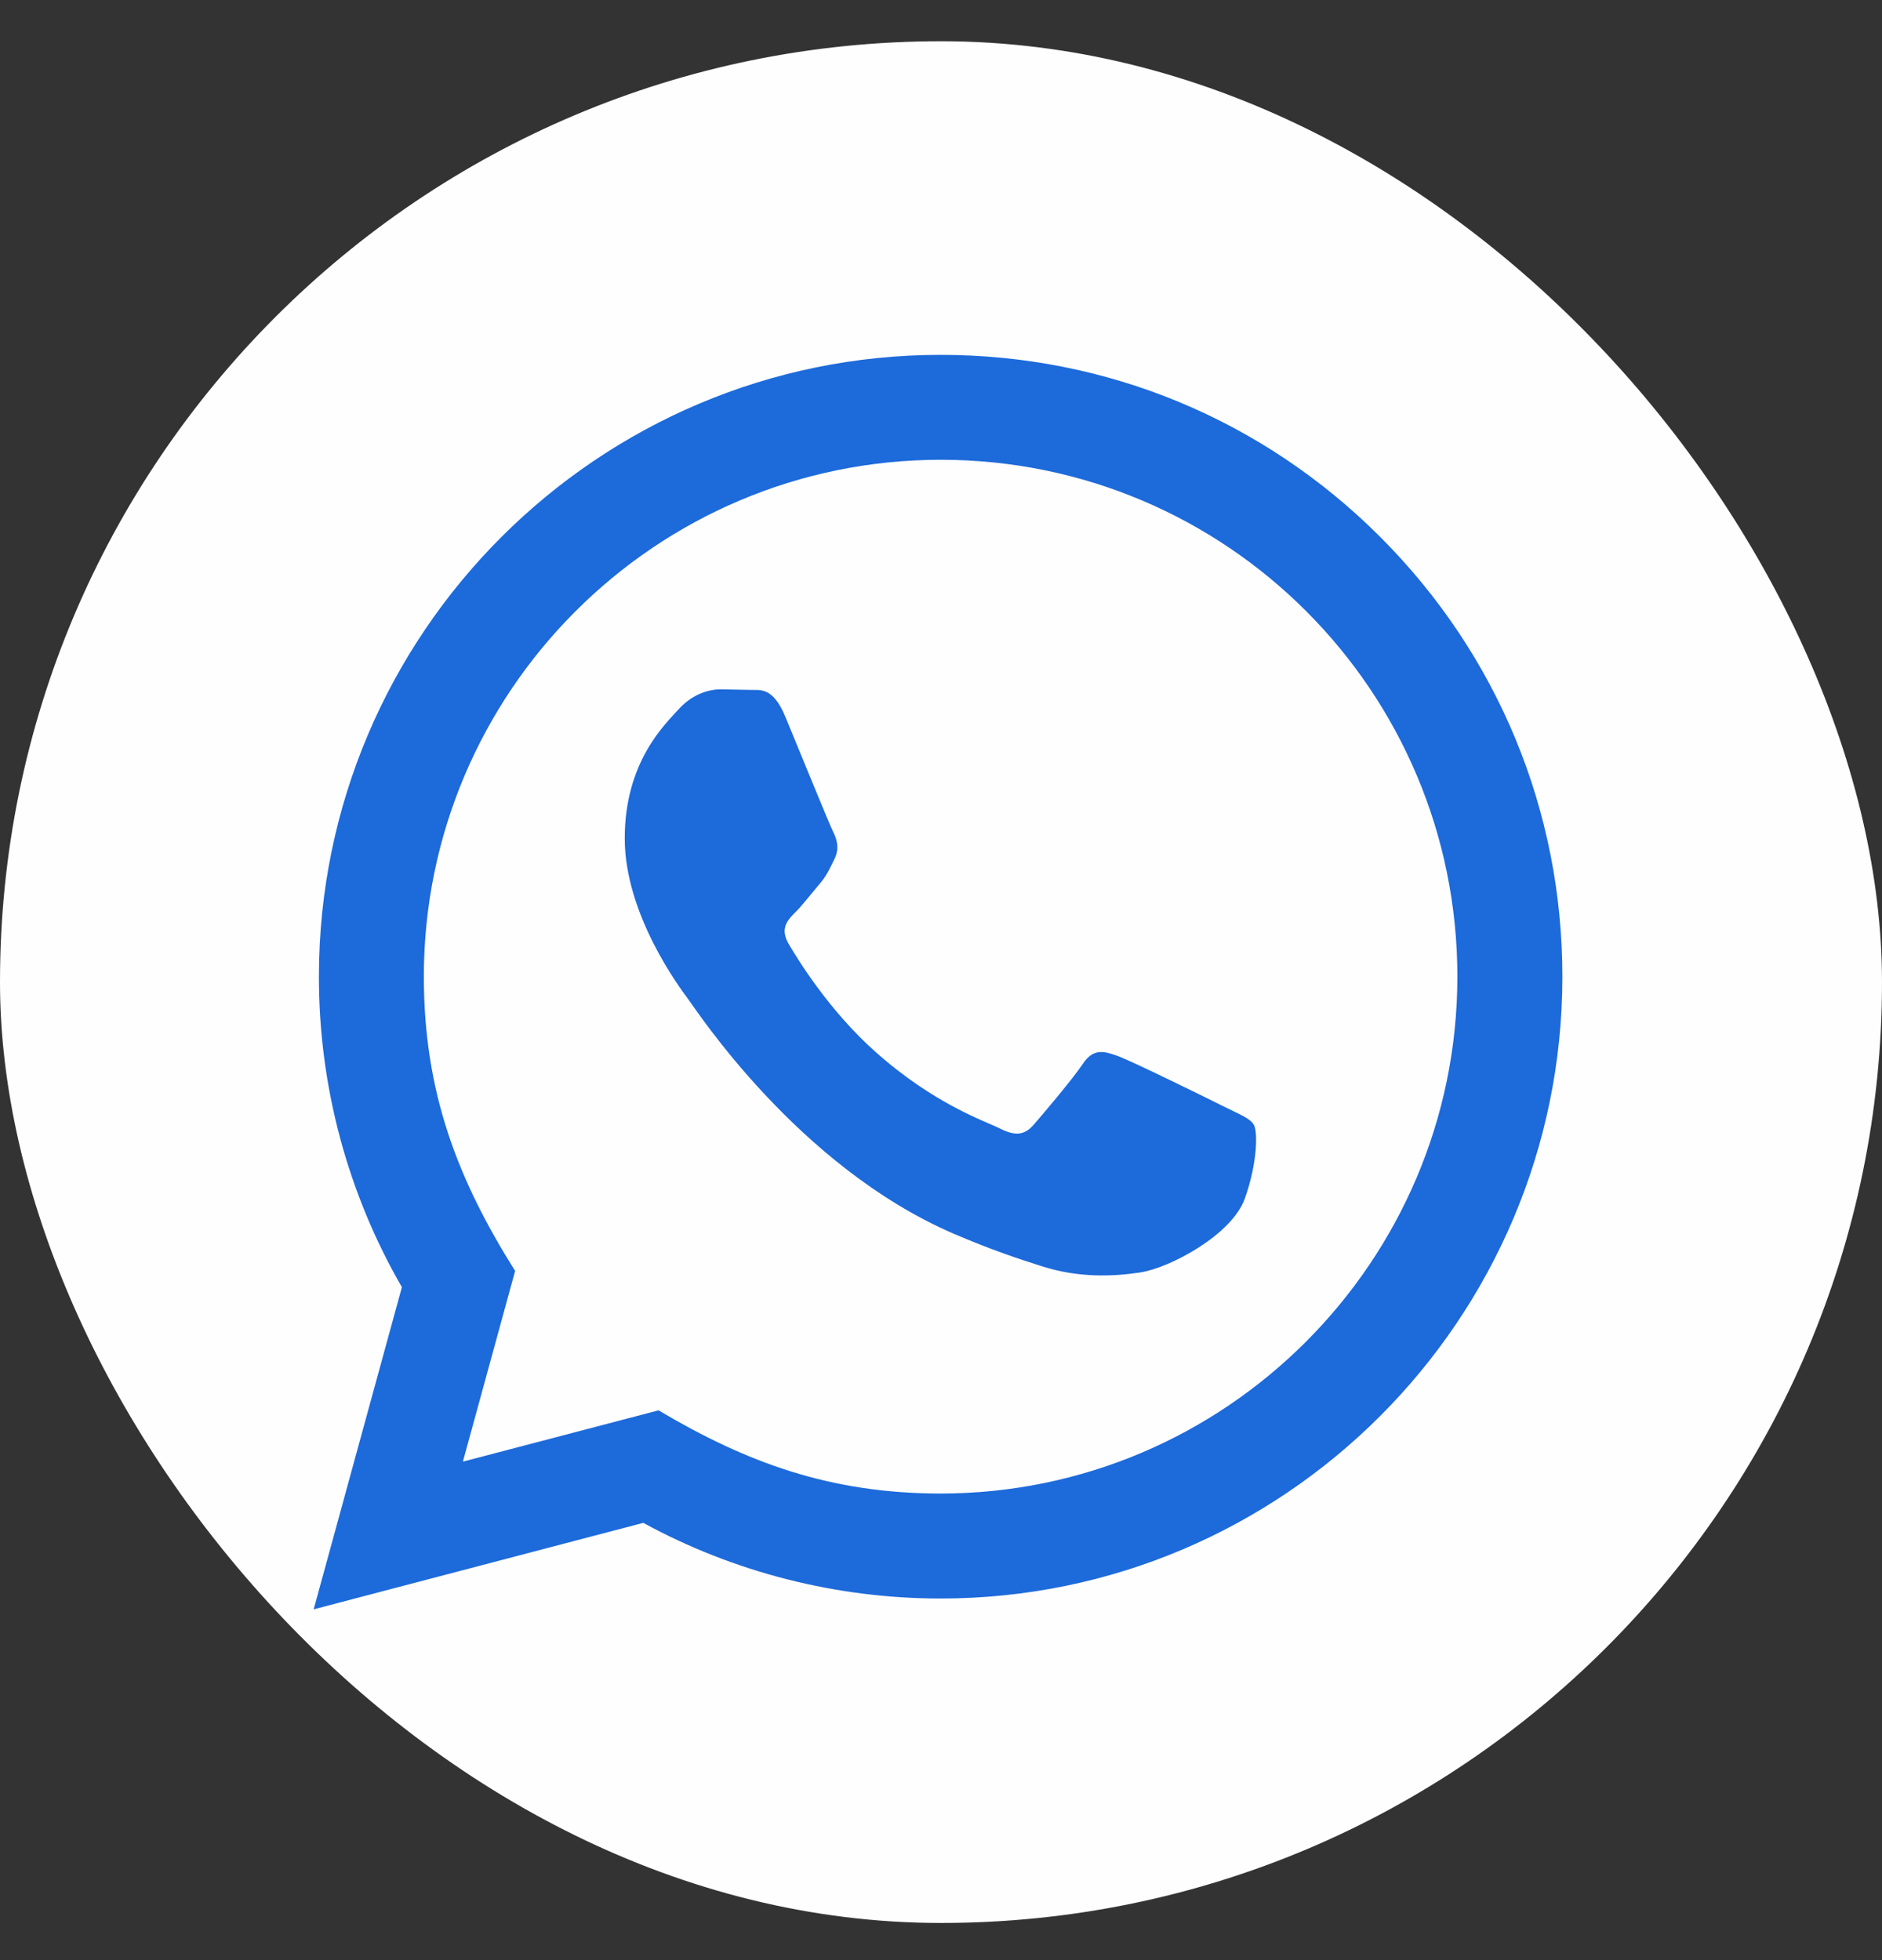
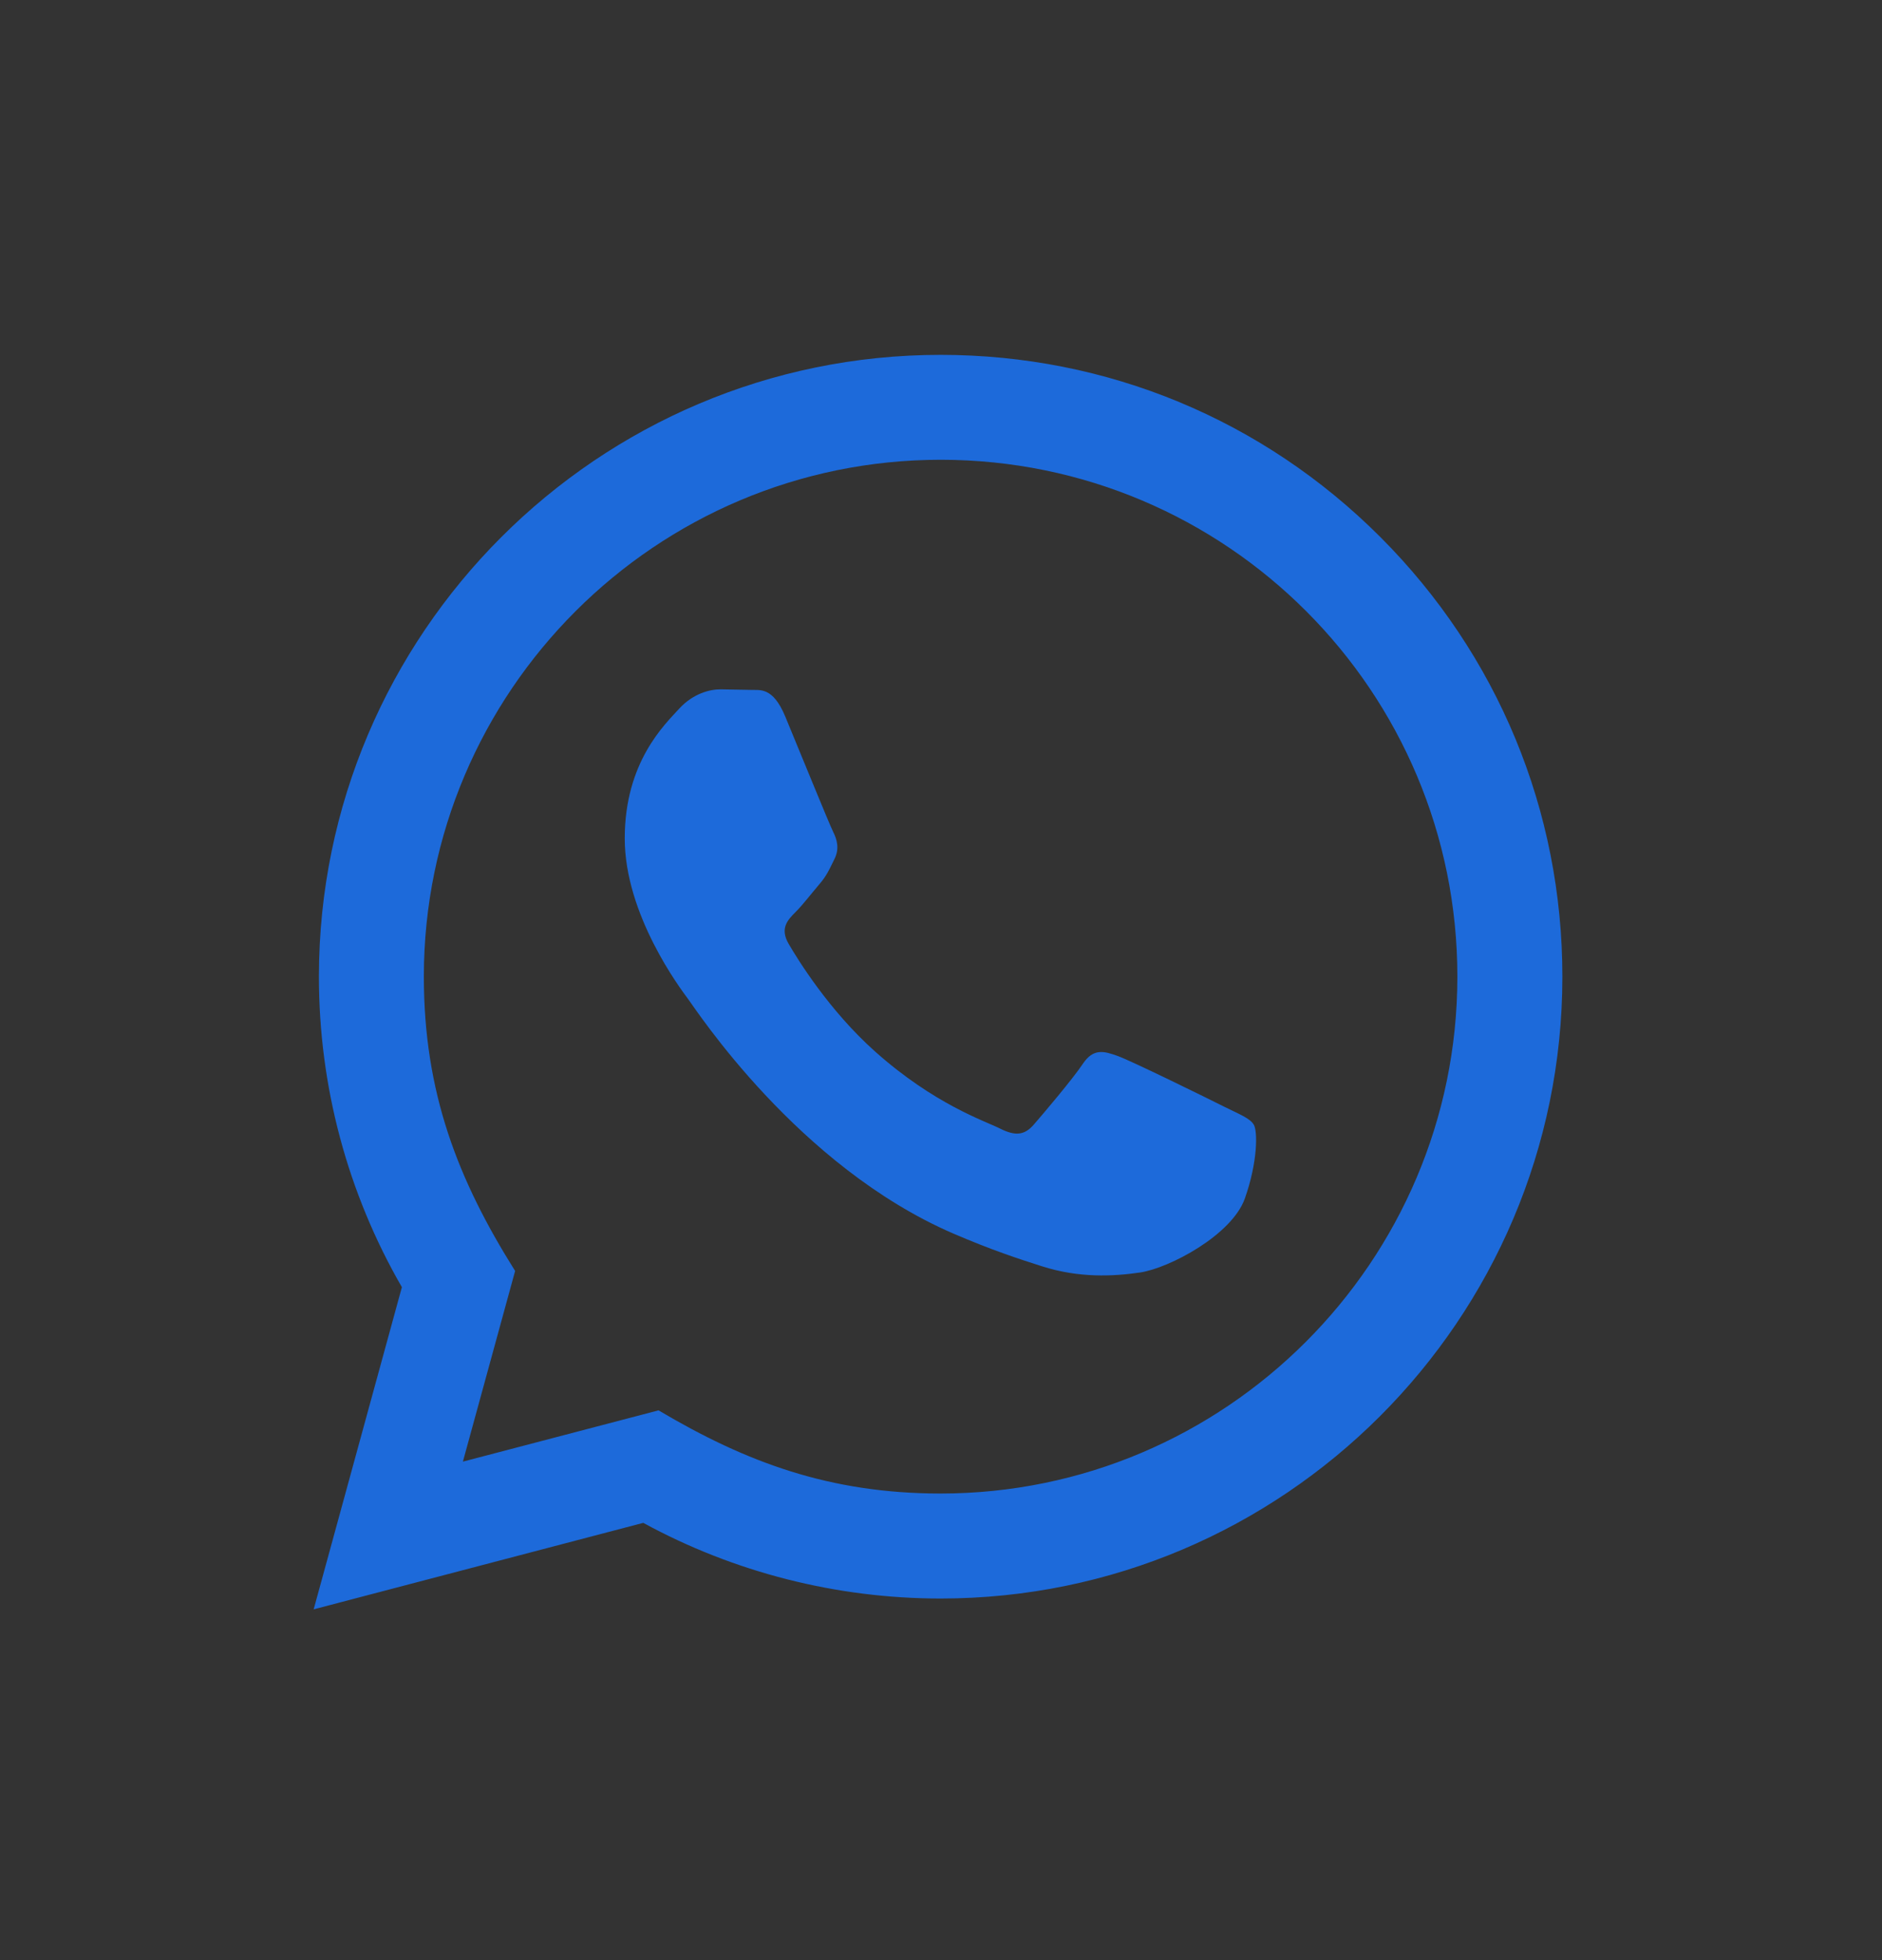
<svg xmlns="http://www.w3.org/2000/svg" width="24" height="25" viewBox="0 0 24 25" fill="none">
  <rect x="0" y="0" width="24" height="25" fill="#333333" stroke="none" />
-   <rect y="0.526" width="24" height="24" rx="12" fill="#FEFEFE" />
  <path d="M4 20.526L5.125 16.417C4.431 15.214 4.066 13.851 4.067 12.453C4.069 8.082 7.625 4.526 11.995 4.526C14.116 4.526 16.107 5.352 17.604 6.851C19.101 8.35 19.925 10.342 19.924 12.46C19.922 16.832 16.365 20.388 11.995 20.388C10.669 20.388 9.361 20.055 8.203 19.423L4 20.526ZM8.398 17.988C9.515 18.651 10.582 19.048 11.993 19.049C15.625 19.049 18.583 16.093 18.585 12.459C18.587 8.818 15.642 5.866 11.998 5.864C8.363 5.864 5.407 8.82 5.405 12.454C5.405 13.937 5.839 15.048 6.569 16.21L5.903 18.642L8.398 17.988ZM15.989 14.345C15.94 14.262 15.808 14.213 15.609 14.114C15.411 14.014 14.437 13.535 14.255 13.469C14.074 13.403 13.942 13.37 13.809 13.568C13.677 13.766 13.297 14.213 13.182 14.345C13.067 14.477 12.951 14.494 12.753 14.394C12.555 14.295 11.916 14.086 11.159 13.411C10.571 12.886 10.173 12.237 10.057 12.038C9.942 11.84 10.045 11.733 10.144 11.634C10.233 11.546 10.342 11.403 10.441 11.287C10.542 11.172 10.575 11.09 10.641 10.957C10.707 10.825 10.675 10.709 10.625 10.61C10.575 10.511 10.179 9.536 10.014 9.139C9.853 8.753 9.689 8.805 9.568 8.799L9.188 8.792C9.056 8.792 8.841 8.842 8.66 9.04C8.479 9.239 7.967 9.718 7.967 10.693C7.967 11.668 8.677 12.61 8.775 12.742C8.875 12.874 10.172 14.876 12.159 15.734C12.632 15.938 13.001 16.06 13.289 16.151C13.763 16.302 14.195 16.28 14.537 16.23C14.917 16.173 15.709 15.75 15.874 15.288C16.039 14.824 16.039 14.428 15.989 14.345Z" fill="#1D6ADA" />
</svg>